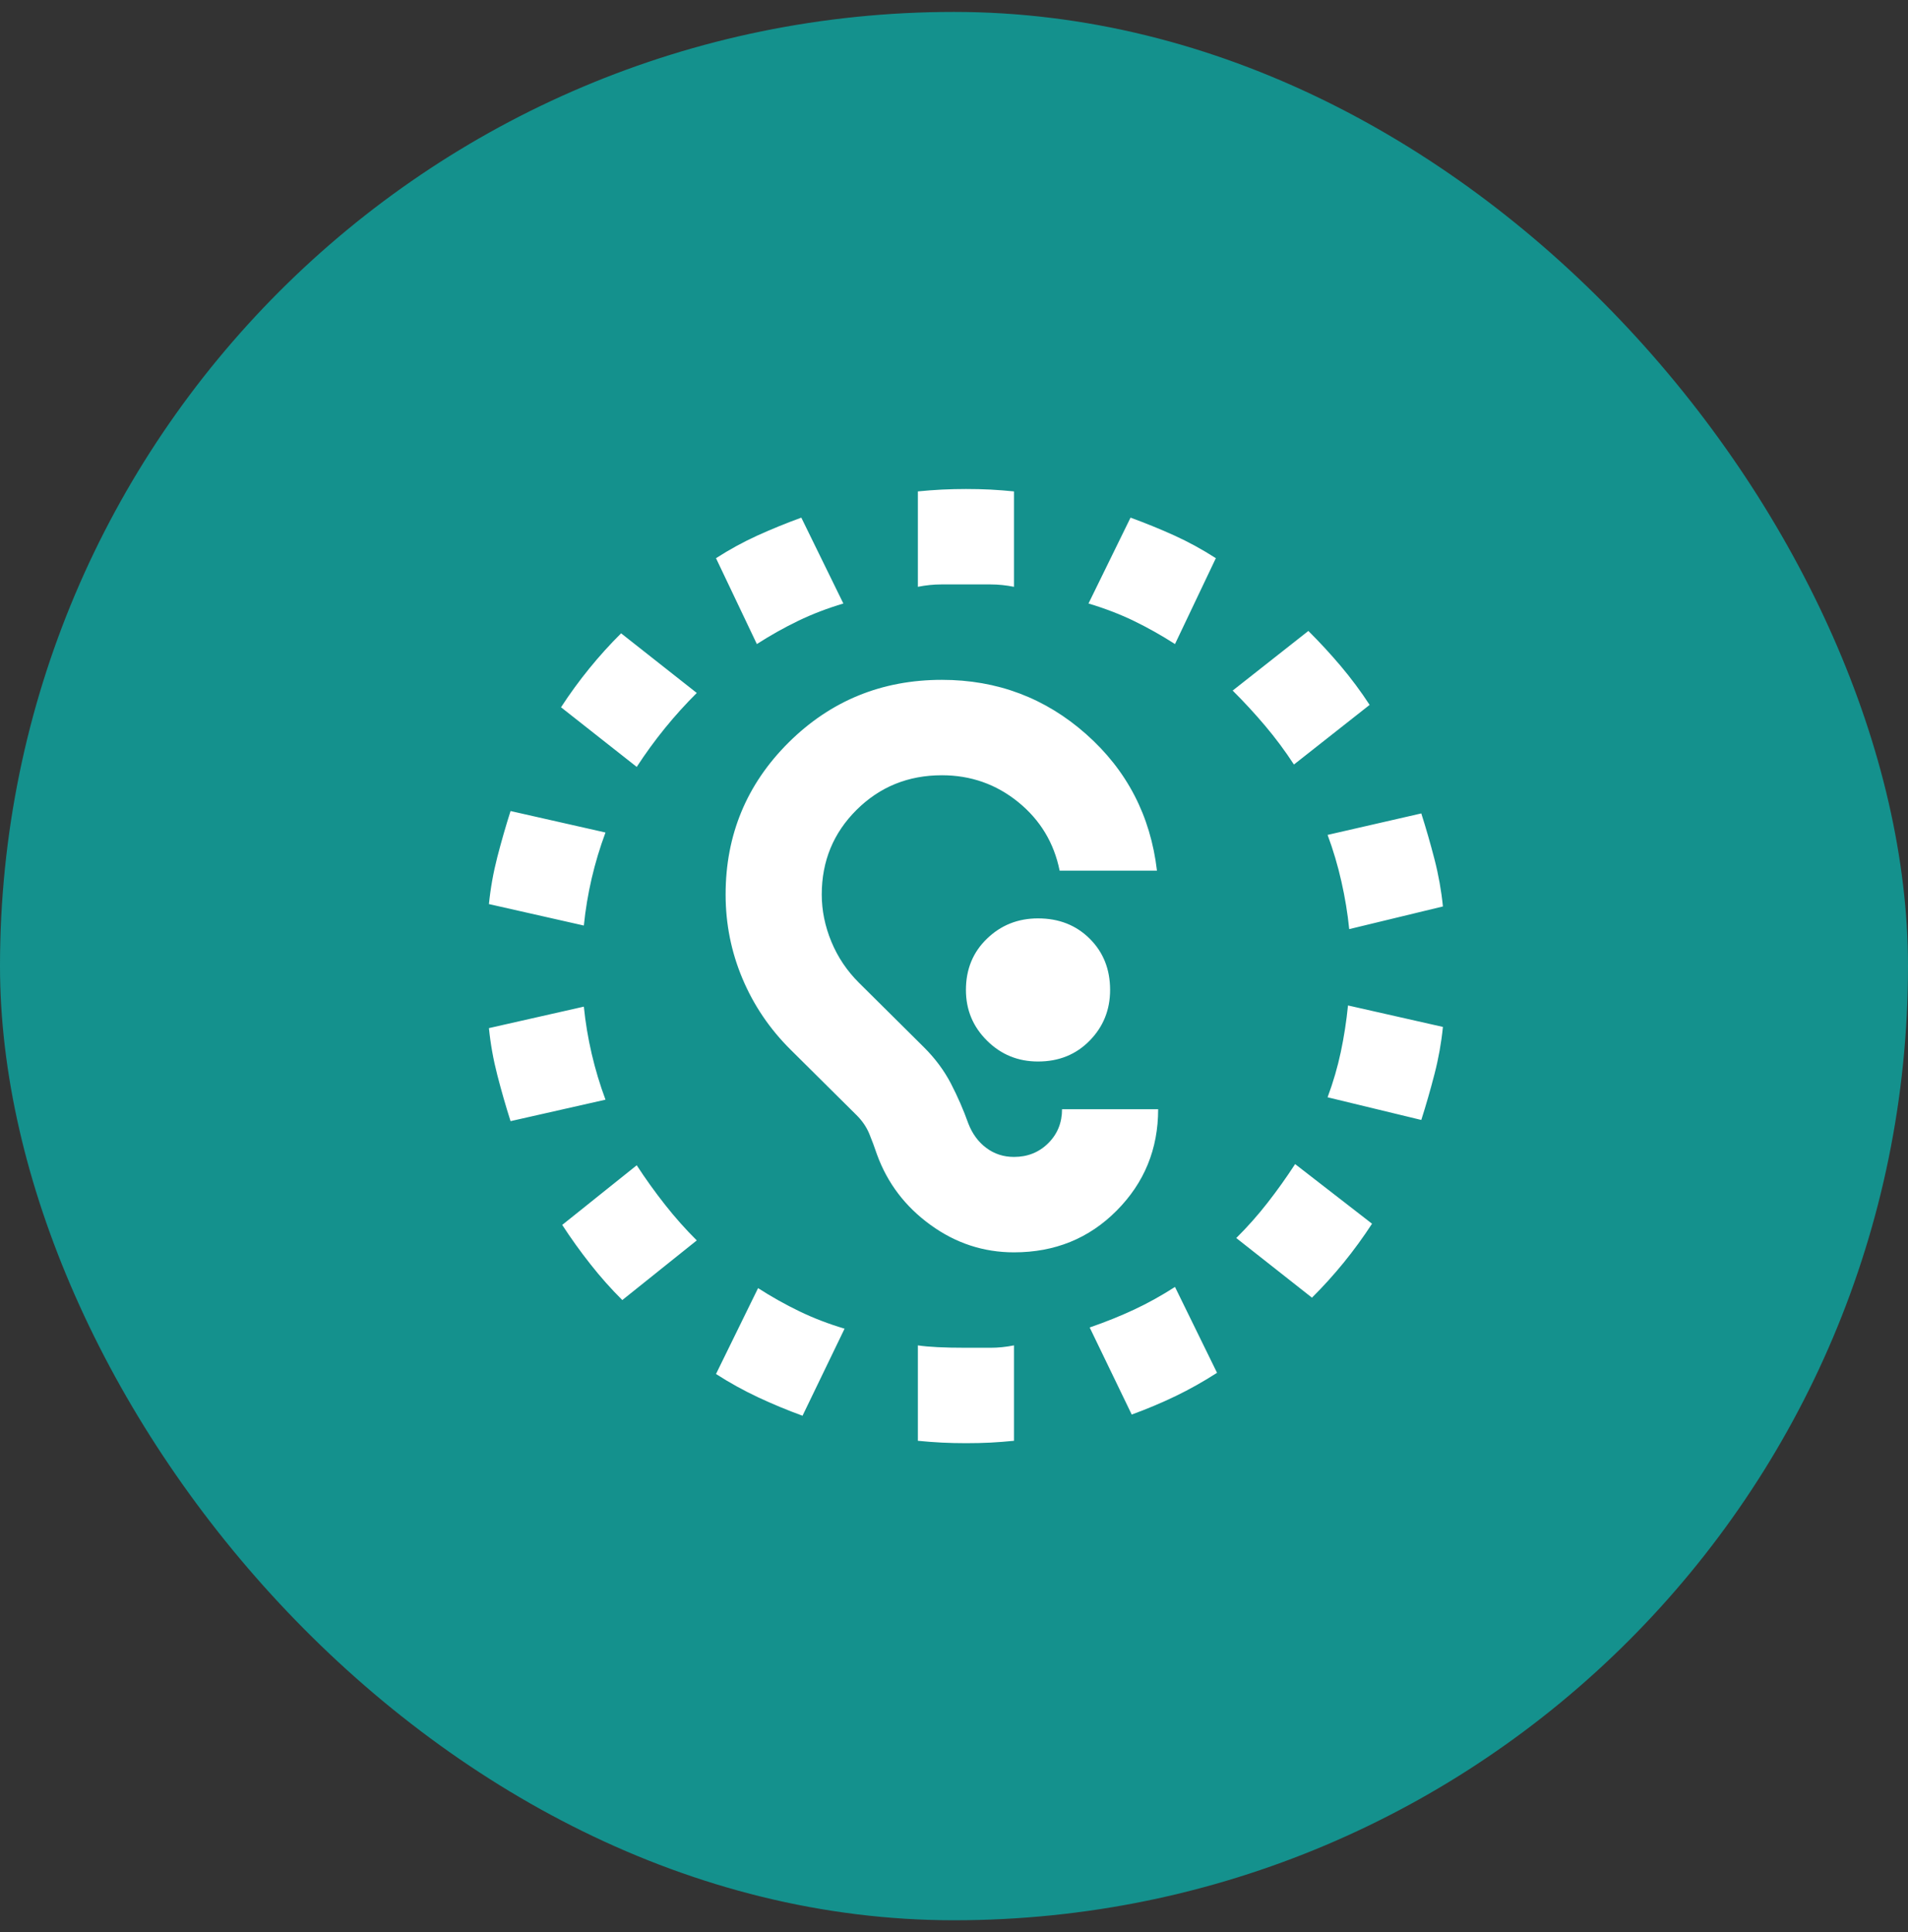
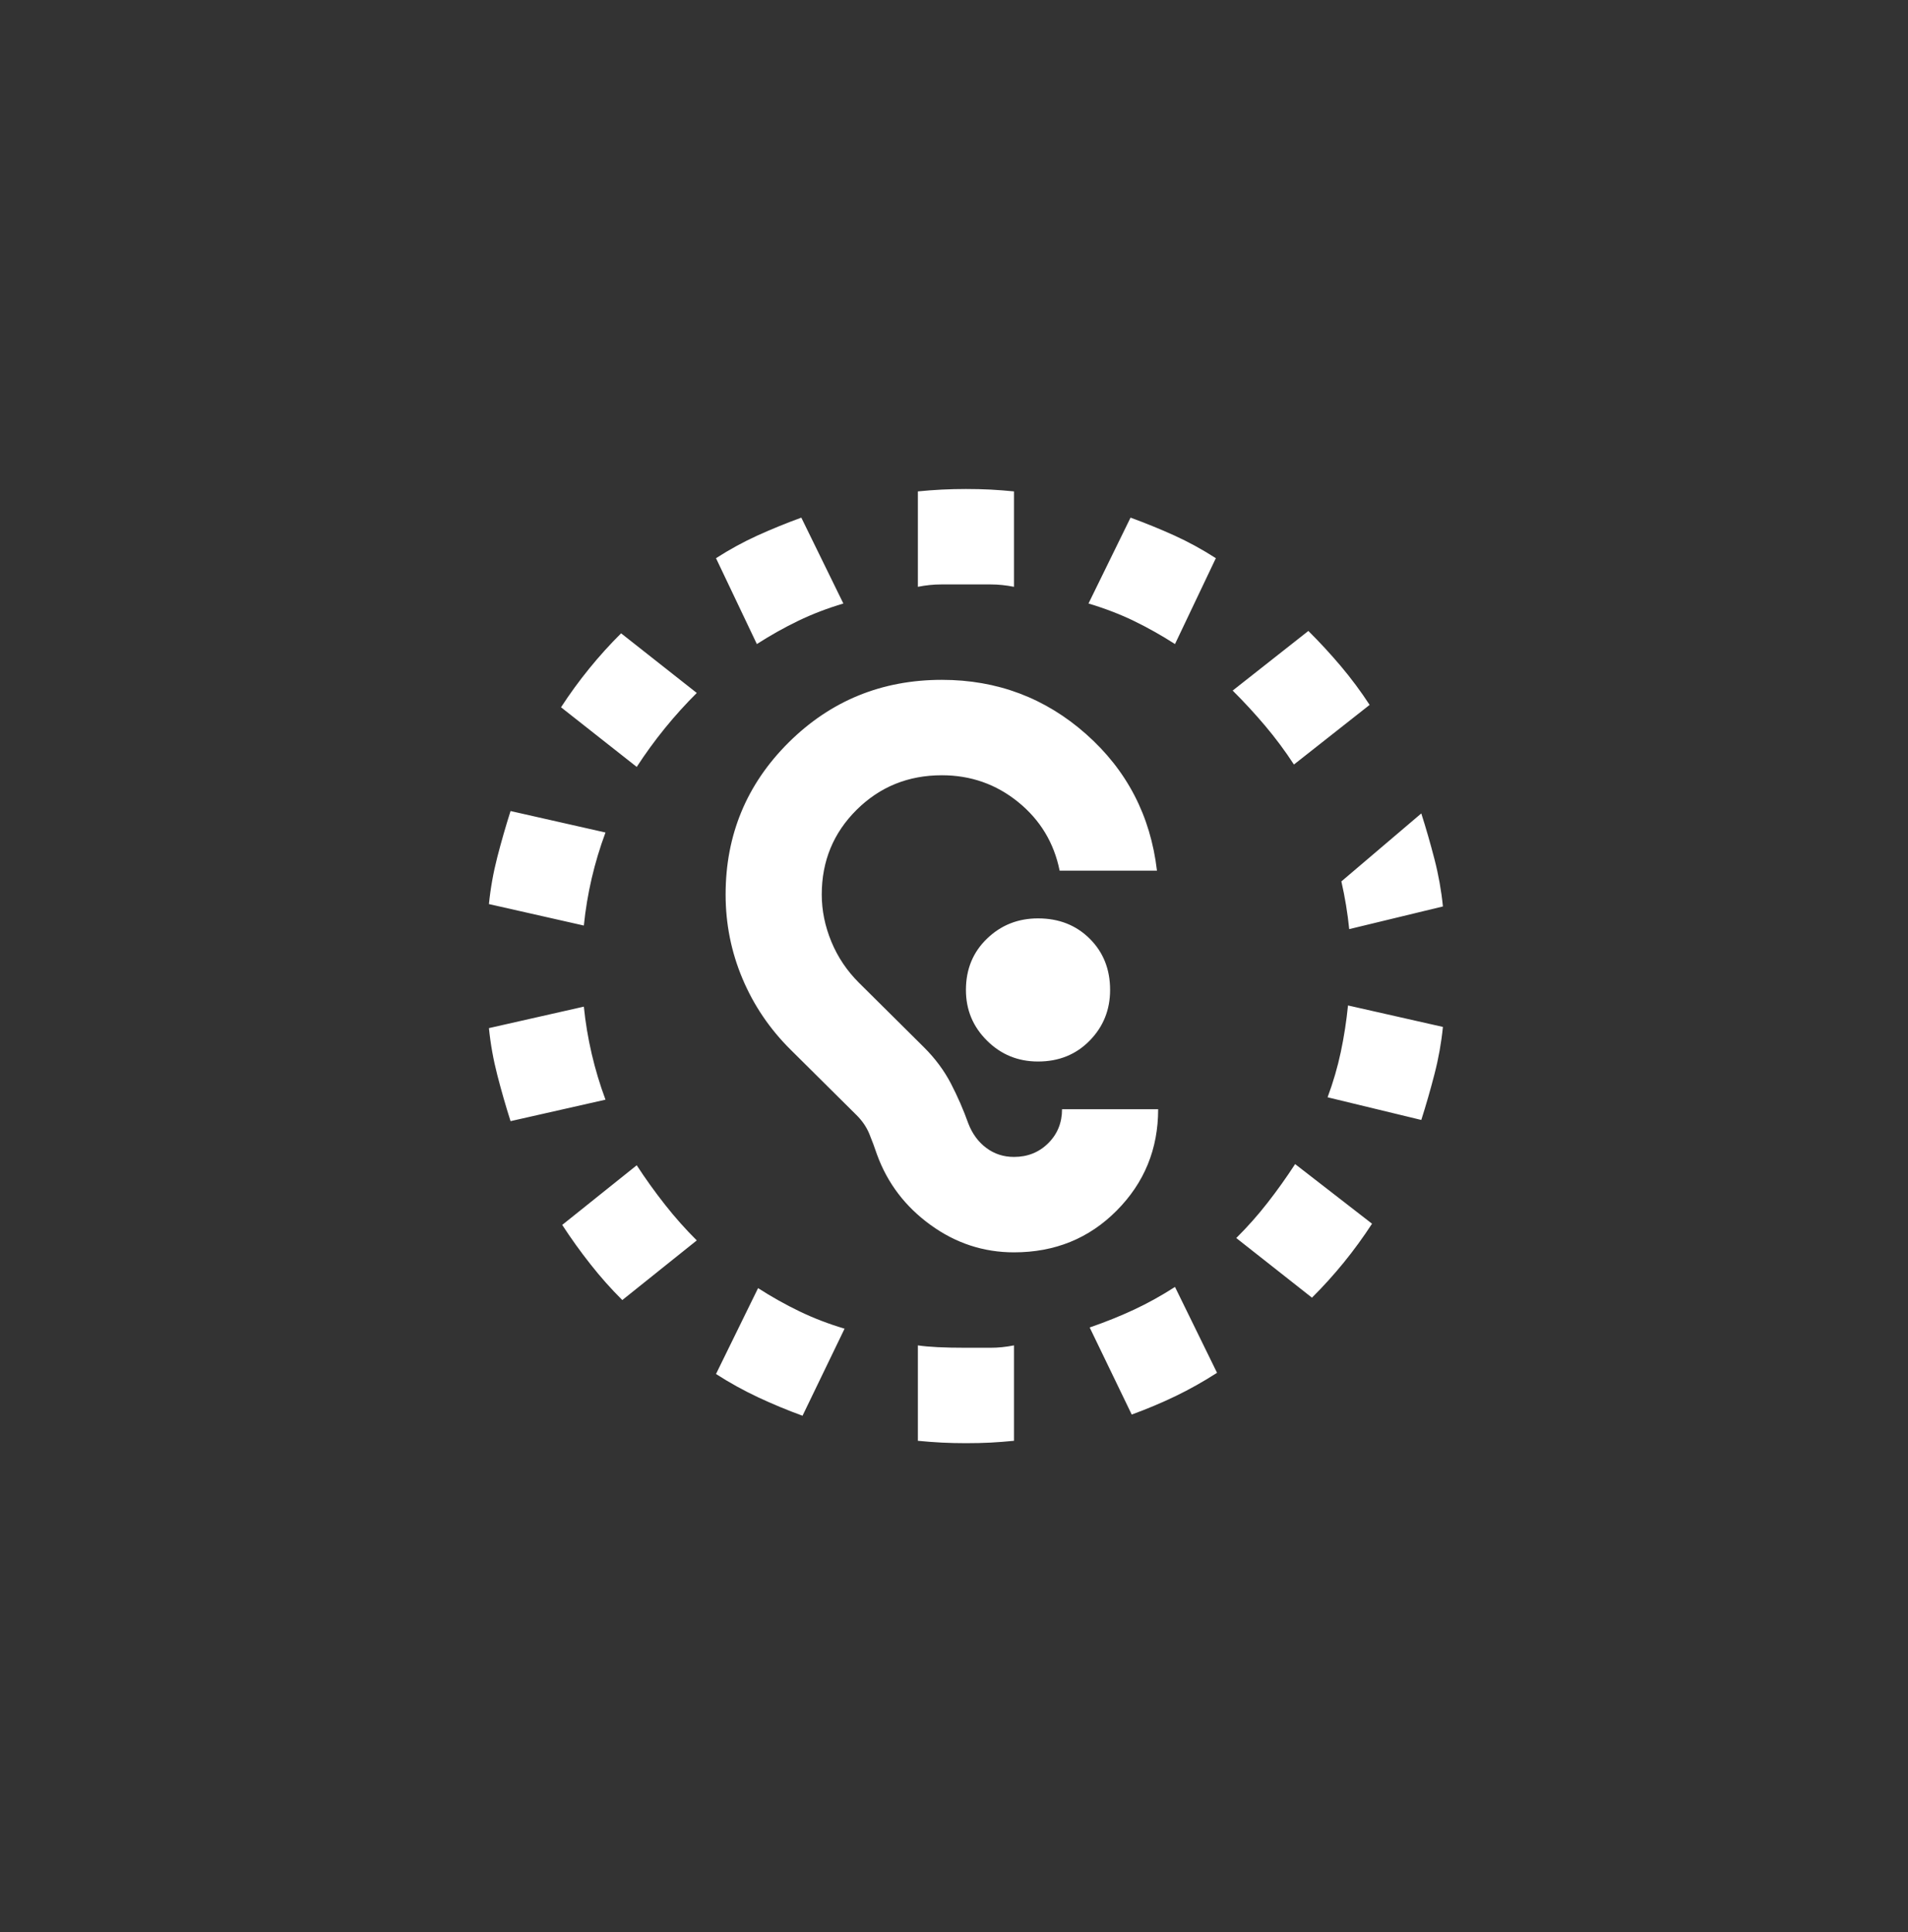
<svg xmlns="http://www.w3.org/2000/svg" width="80" height="81" viewBox="0 0 80 81" fill="none">
  <rect x="0" y="0" width="80" height="81" fill="#333333" stroke="none" />
  <g id="material-symbols:noise-aware">
-     <rect y="0.5" width="80" height="80" rx="40" fill="#14918D" />
-     <path id="Vector" d="M38.485 20.6C38.821 20.567 39.157 20.541 39.492 20.524C39.828 20.508 40.164 20.5 40.5 20.5C40.869 20.5 41.213 20.508 41.532 20.524C41.852 20.541 42.179 20.567 42.515 20.6V24.6C42.179 24.533 41.852 24.5 41.532 24.5H39.468C39.148 24.5 38.821 24.533 38.485 24.6V20.6ZM30.021 23.4C30.592 23.033 31.171 22.717 31.758 22.45C32.347 22.183 32.96 21.933 33.598 21.7L35.361 25.3C34.69 25.5 34.06 25.741 33.473 26.024C32.885 26.308 32.305 26.633 31.734 27L30.021 23.4ZM49.266 27C48.695 26.633 48.116 26.308 47.529 26.024C46.94 25.741 46.31 25.5 45.639 25.3L47.402 21.7C48.04 21.933 48.653 22.183 49.242 22.45C49.829 22.717 50.408 23.033 50.979 23.4L49.266 27ZM54.253 32.05C53.884 31.483 53.481 30.941 53.044 30.424C52.608 29.908 52.154 29.417 51.684 28.95L54.858 26.45C55.328 26.917 55.781 27.408 56.218 27.924C56.654 28.441 57.057 28.983 57.427 29.55L54.253 32.05ZM23.523 29.65C23.892 29.083 24.287 28.541 24.708 28.024C25.127 27.508 25.571 27.017 26.042 26.55L29.215 29.05C28.745 29.517 28.3 30.008 27.881 30.524C27.461 31.041 27.066 31.583 26.697 32.15L23.523 29.65ZM20.5 37.9C20.567 37.233 20.685 36.575 20.853 35.924C21.021 35.275 21.205 34.633 21.407 34L25.387 34.9C25.152 35.533 24.959 36.175 24.808 36.824C24.657 37.475 24.547 38.133 24.48 38.8L20.5 37.9ZM56.571 38.95C56.503 38.283 56.394 37.617 56.242 36.95C56.092 36.283 55.899 35.633 55.664 35L59.593 34.1C59.795 34.733 59.979 35.375 60.147 36.024C60.315 36.675 60.433 37.333 60.5 38L56.571 38.95ZM55.664 46C55.899 45.367 56.084 44.733 56.218 44.1C56.352 43.467 56.453 42.817 56.52 42.15L60.5 43.05C60.433 43.717 60.315 44.375 60.147 45.024C59.979 45.675 59.795 46.317 59.593 46.95L55.664 46ZM24.48 42.2C24.547 42.867 24.657 43.525 24.808 44.174C24.959 44.825 25.152 45.467 25.387 46.1L21.407 47C21.205 46.367 21.021 45.725 20.853 45.074C20.685 44.425 20.567 43.767 20.5 43.1L24.48 42.2ZM51.835 51.9C52.305 51.433 52.742 50.941 53.145 50.424C53.548 49.908 53.934 49.367 54.303 48.8L57.528 51.3C57.158 51.867 56.764 52.408 56.345 52.924C55.924 53.441 55.479 53.933 55.009 54.4L51.835 51.9ZM26.092 54.5C25.622 54.033 25.177 53.533 24.758 53C24.337 52.467 23.942 51.917 23.573 51.35L26.697 48.85C27.066 49.417 27.461 49.967 27.881 50.5C28.3 51.033 28.745 51.533 29.215 52L26.092 54.5ZM45.689 55.65C46.361 55.417 46.982 55.167 47.553 54.9C48.124 54.633 48.695 54.317 49.266 53.95L51.029 57.55C50.458 57.917 49.879 58.242 49.292 58.526C48.703 58.809 48.09 59.067 47.452 59.3L45.689 55.65ZM33.649 59.35C33.011 59.117 32.389 58.859 31.785 58.576C31.18 58.292 30.592 57.967 30.021 57.6L31.785 54C32.356 54.367 32.935 54.691 33.522 54.974C34.11 55.258 34.74 55.5 35.412 55.7L33.649 59.35ZM40.5 60.5C40.164 60.5 39.828 60.492 39.492 60.476C39.157 60.459 38.821 60.433 38.485 60.4V56.4C38.922 56.467 39.593 56.5 40.5 56.5H41.532C41.852 56.5 42.179 56.467 42.515 56.4V60.4C42.179 60.433 41.852 60.459 41.532 60.476C41.213 60.492 40.869 60.5 40.5 60.5ZM42.515 52.5C41.239 52.5 40.072 52.117 39.015 51.35C37.956 50.583 37.209 49.6 36.772 48.4C36.671 48.1 36.562 47.808 36.446 47.524C36.327 47.241 36.151 46.983 35.916 46.75L33.145 44C32.272 43.133 31.6 42.141 31.13 41.024C30.66 39.908 30.424 38.733 30.424 37.5C30.424 35 31.306 32.875 33.068 31.124C34.832 29.375 36.974 28.5 39.492 28.5C41.81 28.5 43.825 29.258 45.538 30.774C47.251 32.291 48.241 34.2 48.51 36.5H44.429C44.194 35.333 43.615 34.375 42.692 33.624C41.768 32.875 40.702 32.5 39.492 32.5C38.082 32.5 36.89 32.983 35.916 33.95C34.942 34.917 34.455 36.1 34.455 37.5C34.455 38.167 34.589 38.825 34.858 39.476C35.126 40.125 35.513 40.7 36.016 41.2L38.737 43.9C39.207 44.367 39.585 44.875 39.871 45.424C40.156 45.975 40.399 46.533 40.601 47.1C40.769 47.533 41.021 47.875 41.356 48.124C41.692 48.375 42.078 48.5 42.515 48.5C43.086 48.5 43.565 48.308 43.952 47.924C44.337 47.541 44.53 47.067 44.53 46.5H48.56C48.56 48.167 47.981 49.583 46.821 50.75C45.663 51.917 44.228 52.5 42.515 52.5ZM43.523 44.5C42.683 44.5 41.97 44.208 41.383 43.624C40.794 43.041 40.5 42.333 40.5 41.5C40.5 40.633 40.794 39.917 41.383 39.35C41.97 38.783 42.683 38.5 43.523 38.5C44.396 38.5 45.118 38.783 45.689 39.35C46.26 39.917 46.545 40.633 46.545 41.5C46.545 42.333 46.26 43.041 45.689 43.624C45.118 44.208 44.396 44.5 43.523 44.5Z" fill="white" />
+     <path id="Vector" d="M38.485 20.6C38.821 20.567 39.157 20.541 39.492 20.524C39.828 20.508 40.164 20.5 40.5 20.5C40.869 20.5 41.213 20.508 41.532 20.524C41.852 20.541 42.179 20.567 42.515 20.6V24.6C42.179 24.533 41.852 24.5 41.532 24.5H39.468C39.148 24.5 38.821 24.533 38.485 24.6V20.6ZM30.021 23.4C30.592 23.033 31.171 22.717 31.758 22.45C32.347 22.183 32.96 21.933 33.598 21.7L35.361 25.3C34.69 25.5 34.06 25.741 33.473 26.024C32.885 26.308 32.305 26.633 31.734 27L30.021 23.4ZM49.266 27C48.695 26.633 48.116 26.308 47.529 26.024C46.94 25.741 46.31 25.5 45.639 25.3L47.402 21.7C48.04 21.933 48.653 22.183 49.242 22.45C49.829 22.717 50.408 23.033 50.979 23.4L49.266 27ZM54.253 32.05C53.884 31.483 53.481 30.941 53.044 30.424C52.608 29.908 52.154 29.417 51.684 28.95L54.858 26.45C55.328 26.917 55.781 27.408 56.218 27.924C56.654 28.441 57.057 28.983 57.427 29.55L54.253 32.05ZM23.523 29.65C23.892 29.083 24.287 28.541 24.708 28.024C25.127 27.508 25.571 27.017 26.042 26.55L29.215 29.05C28.745 29.517 28.3 30.008 27.881 30.524C27.461 31.041 27.066 31.583 26.697 32.15L23.523 29.65ZM20.5 37.9C20.567 37.233 20.685 36.575 20.853 35.924C21.021 35.275 21.205 34.633 21.407 34L25.387 34.9C25.152 35.533 24.959 36.175 24.808 36.824C24.657 37.475 24.547 38.133 24.48 38.8L20.5 37.9ZM56.571 38.95C56.503 38.283 56.394 37.617 56.242 36.95L59.593 34.1C59.795 34.733 59.979 35.375 60.147 36.024C60.315 36.675 60.433 37.333 60.5 38L56.571 38.95ZM55.664 46C55.899 45.367 56.084 44.733 56.218 44.1C56.352 43.467 56.453 42.817 56.52 42.15L60.5 43.05C60.433 43.717 60.315 44.375 60.147 45.024C59.979 45.675 59.795 46.317 59.593 46.95L55.664 46ZM24.48 42.2C24.547 42.867 24.657 43.525 24.808 44.174C24.959 44.825 25.152 45.467 25.387 46.1L21.407 47C21.205 46.367 21.021 45.725 20.853 45.074C20.685 44.425 20.567 43.767 20.5 43.1L24.48 42.2ZM51.835 51.9C52.305 51.433 52.742 50.941 53.145 50.424C53.548 49.908 53.934 49.367 54.303 48.8L57.528 51.3C57.158 51.867 56.764 52.408 56.345 52.924C55.924 53.441 55.479 53.933 55.009 54.4L51.835 51.9ZM26.092 54.5C25.622 54.033 25.177 53.533 24.758 53C24.337 52.467 23.942 51.917 23.573 51.35L26.697 48.85C27.066 49.417 27.461 49.967 27.881 50.5C28.3 51.033 28.745 51.533 29.215 52L26.092 54.5ZM45.689 55.65C46.361 55.417 46.982 55.167 47.553 54.9C48.124 54.633 48.695 54.317 49.266 53.95L51.029 57.55C50.458 57.917 49.879 58.242 49.292 58.526C48.703 58.809 48.09 59.067 47.452 59.3L45.689 55.65ZM33.649 59.35C33.011 59.117 32.389 58.859 31.785 58.576C31.18 58.292 30.592 57.967 30.021 57.6L31.785 54C32.356 54.367 32.935 54.691 33.522 54.974C34.11 55.258 34.74 55.5 35.412 55.7L33.649 59.35ZM40.5 60.5C40.164 60.5 39.828 60.492 39.492 60.476C39.157 60.459 38.821 60.433 38.485 60.4V56.4C38.922 56.467 39.593 56.5 40.5 56.5H41.532C41.852 56.5 42.179 56.467 42.515 56.4V60.4C42.179 60.433 41.852 60.459 41.532 60.476C41.213 60.492 40.869 60.5 40.5 60.5ZM42.515 52.5C41.239 52.5 40.072 52.117 39.015 51.35C37.956 50.583 37.209 49.6 36.772 48.4C36.671 48.1 36.562 47.808 36.446 47.524C36.327 47.241 36.151 46.983 35.916 46.75L33.145 44C32.272 43.133 31.6 42.141 31.13 41.024C30.66 39.908 30.424 38.733 30.424 37.5C30.424 35 31.306 32.875 33.068 31.124C34.832 29.375 36.974 28.5 39.492 28.5C41.81 28.5 43.825 29.258 45.538 30.774C47.251 32.291 48.241 34.2 48.51 36.5H44.429C44.194 35.333 43.615 34.375 42.692 33.624C41.768 32.875 40.702 32.5 39.492 32.5C38.082 32.5 36.89 32.983 35.916 33.95C34.942 34.917 34.455 36.1 34.455 37.5C34.455 38.167 34.589 38.825 34.858 39.476C35.126 40.125 35.513 40.7 36.016 41.2L38.737 43.9C39.207 44.367 39.585 44.875 39.871 45.424C40.156 45.975 40.399 46.533 40.601 47.1C40.769 47.533 41.021 47.875 41.356 48.124C41.692 48.375 42.078 48.5 42.515 48.5C43.086 48.5 43.565 48.308 43.952 47.924C44.337 47.541 44.53 47.067 44.53 46.5H48.56C48.56 48.167 47.981 49.583 46.821 50.75C45.663 51.917 44.228 52.5 42.515 52.5ZM43.523 44.5C42.683 44.5 41.97 44.208 41.383 43.624C40.794 43.041 40.5 42.333 40.5 41.5C40.5 40.633 40.794 39.917 41.383 39.35C41.97 38.783 42.683 38.5 43.523 38.5C44.396 38.5 45.118 38.783 45.689 39.35C46.26 39.917 46.545 40.633 46.545 41.5C46.545 42.333 46.26 43.041 45.689 43.624C45.118 44.208 44.396 44.5 43.523 44.5Z" fill="white" />
  </g>
</svg>